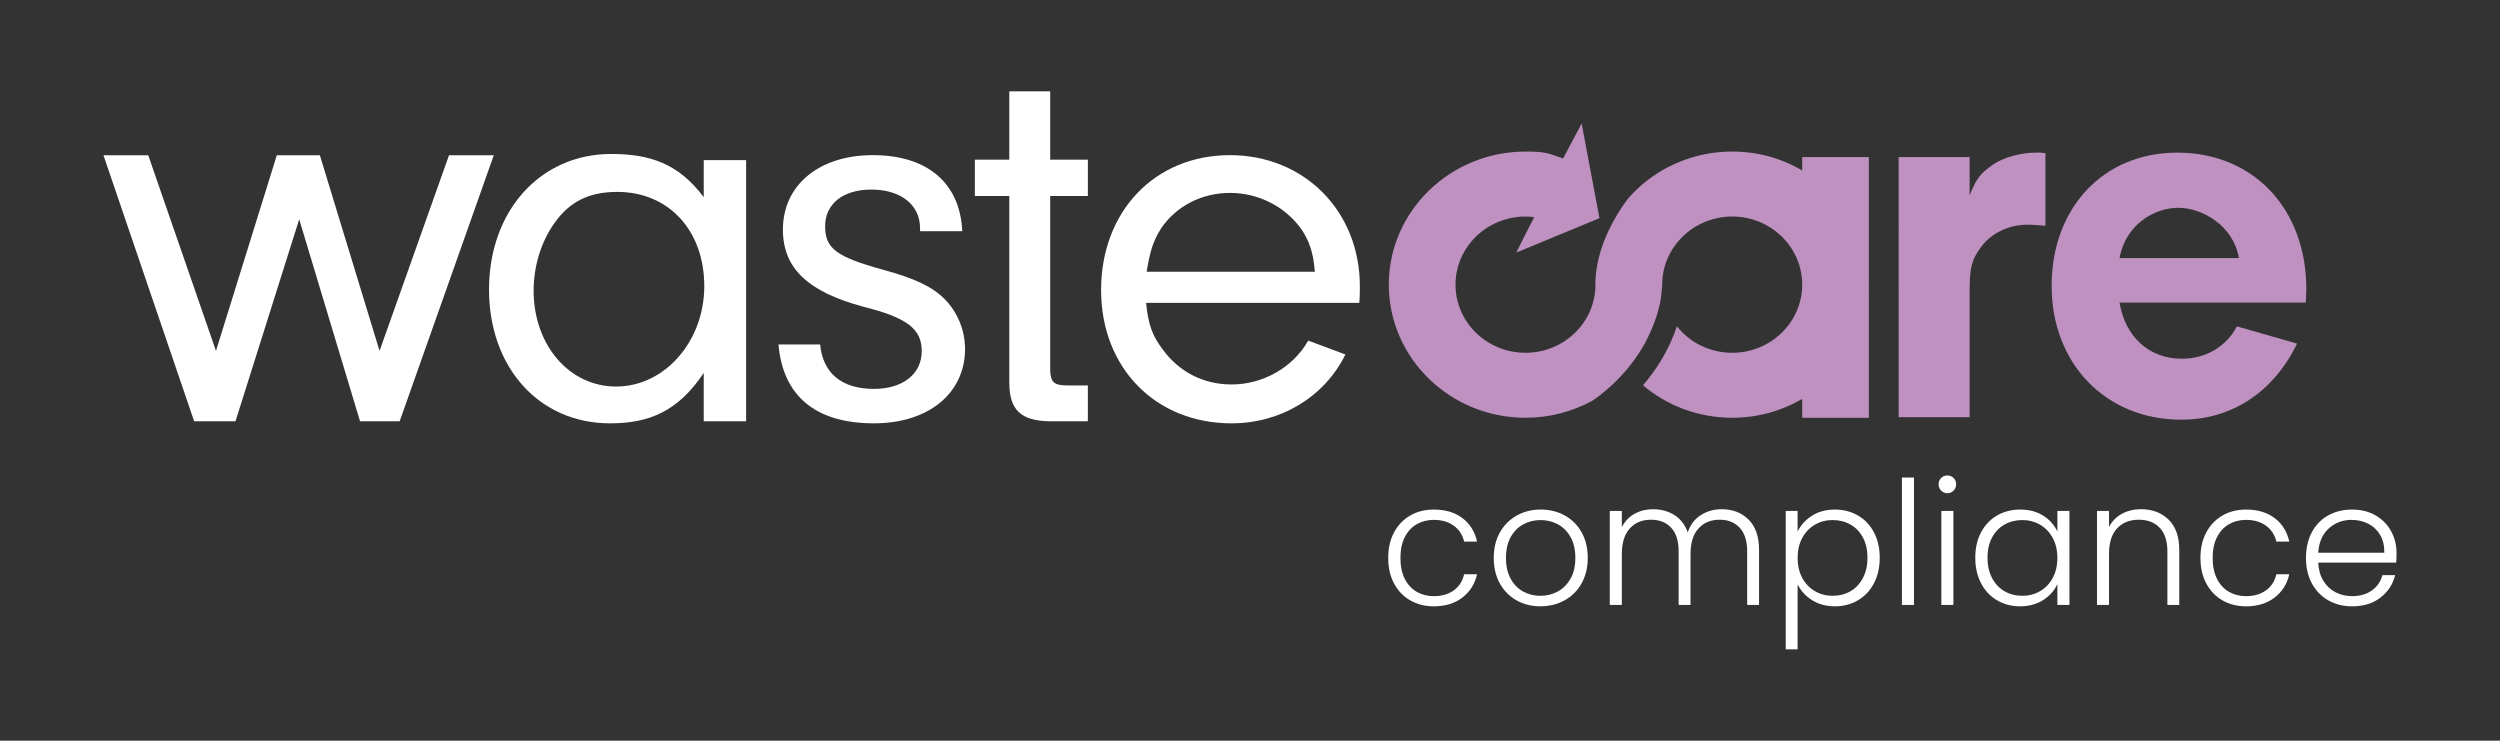
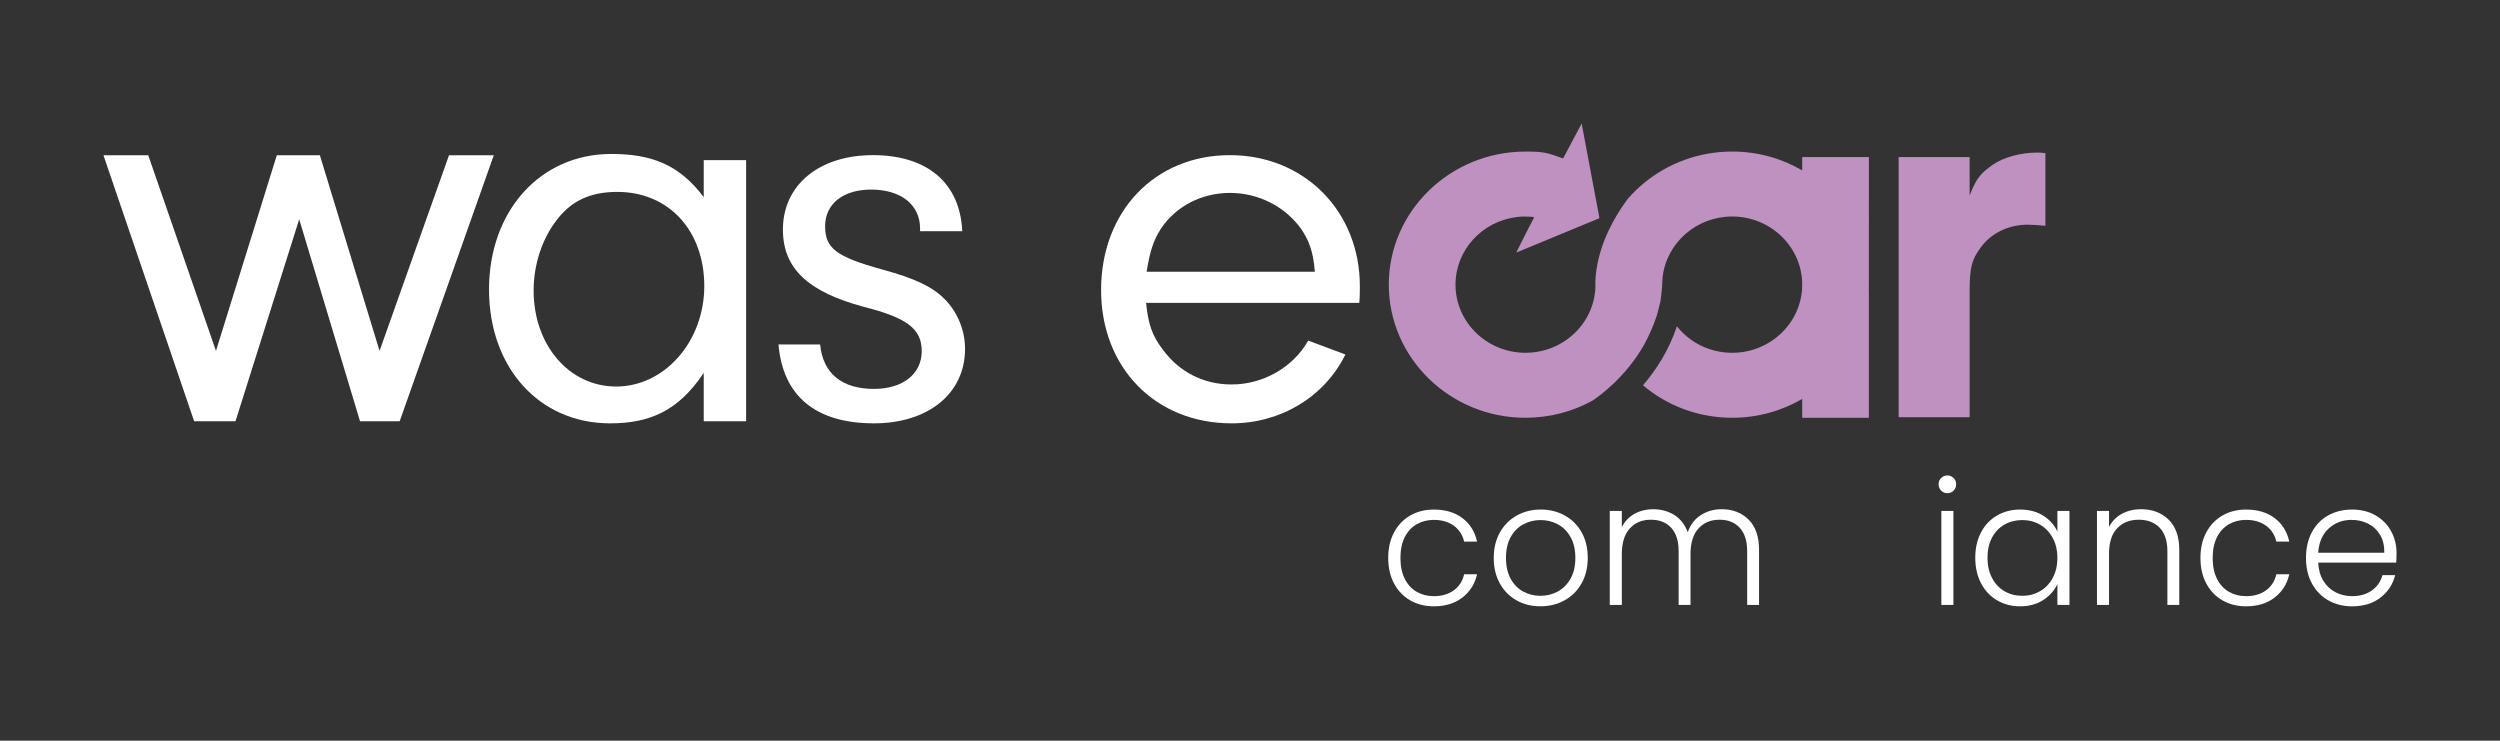
<svg xmlns="http://www.w3.org/2000/svg" version="1.1" id="Layer_1" x="0px" y="0px" viewBox="0 0 3401.57 1007.79" style="enable-background:new 0 0 3401.57 1007.79;" xml:space="preserve">
  <rect x="0" y="0" width="3401.57" height="1007.79" fill="#333333" stroke="none" />
  <style type="text/css">
	.st0{fill:#FFFFFF;}
	.st1{fill:#BE91C1;}
</style>
  <g>
    <path class="st0" d="M957.52,217.84h57.67v355.38h-57.67v-65.84c-34.9,52.36-74.36,68.63-127.48,68.63   c-96.37,0-164.66-75.88-164.66-182.12c0-106.99,69.81-184.39,166.18-184.39c53.12,0,91.82,13.23,125.96,58.76V217.84z    M754.91,302.83c-18.21,25.04-28.84,58.43-28.84,92.58c0,74.36,48.56,130.52,112.3,130.52c66.02,0,119.89-61.47,119.89-136.59   c0-75.88-48.56-128.24-118.37-128.24C801.96,261.1,775.4,274,754.91,302.83z" />
    <path class="st0" d="M1251.88,314.6v-3.78c0-32.49-26.44-52.88-66.48-52.88c-38.53,0-62.71,19.64-62.71,49.86   c0,30.22,15.11,41.55,77.82,58.93c44.57,12.09,67.99,23.42,84.62,40.04c17.38,17.37,27.95,42.31,27.95,67.99   c0,60.44-49.86,101.24-123.9,101.24c-79.33,0-123.9-37.02-129.95-107.28h56.66c3.78,39.29,29.46,60.44,73.28,60.44   c39.28,0,64.97-20.4,64.97-51.37c0-30.22-19.64-45.33-79.33-60.44c-75.55-20.4-109.55-52.13-109.55-105.02   c0-60.44,49.11-101.24,122.39-101.24c74.04,0,118.61,37.77,121.64,103.5H1251.88z" />
-     <path class="st0" d="M1428.91,503.83c0.73,16.98,5.12,20.67,25.63,20.67h25.63v48.72h-51.98c-39.54-0.74-54.91-15.5-54.91-53.15   V266.71h-46.86v-49.46h46.86v-92.99h55.65v92.99h51.25v49.46h-51.25V503.83z" />
    <path class="st0" d="M1559.38,412.06c3.02,29.46,8.31,44.57,22.66,63.46c22.67,30.98,55.91,47.6,93.68,47.6   c43.06,0,83.86-23.42,104.26-59.68l50.62,18.89c-28.71,58.17-88.39,93.68-154.88,93.68c-103.5,0-177.54-75.55-177.54-181.32   c0-107.28,73.28-183.59,175.28-183.59c101.24,0,176.79,76.31,176.79,178.3c0,4.53,0,14.35-0.76,22.66H1559.38z M1789.05,369.75   c-2.27-27.2-7.56-42.31-19.64-59.68c-21.91-29.46-57.42-47.6-95.95-47.6c-38.53,0-73.28,18.13-93.68,48.35   c-10.58,16.62-15.11,30.97-19.64,58.93H1789.05z" />
    <path class="st0" d="M671.86,211.22l-128.08,362h-53.89L407.1,298.38l-86.69,274.84h-56.23l-123.4-362h60.92l92.16,266.2   l82.79-266.2h58.57l81.22,266.2l94.5-266.2H671.86z" />
    <path class="st1" d="M2679.93,213.75v52.25c9.89-25.86,16.7-31.02,31.15-41.67c15.21-10.65,39.24-16.73,60.53-16.73   c2.28,0,6.08,0,11.41,0.76v98.86c-7.6-0.76-18.71-1.52-24.03-1.52c-26.62,0-50.95,12.17-64.64,31.94   c-11.41,15.97-14.42,25.7-14.42,59.16v170.89h-96.58V213.75H2679.93z" />
-     <path class="st1" d="M2883.93,411.75c7.7,46.98,40.61,76.35,84.71,76.35c32.91,0,60.91-16.88,74.91-44.05l81.91,23.49   c-32.21,66.07-88.91,103.51-157.52,103.51c-102.92,0-176.43-76.35-176.43-182.06c0-106.45,70.71-181.33,170.83-181.33   c103.62,0,175.73,76.35,175.73,185.73l-0.7,18.35H2883.93z M3046.36,351.16c-7.7-44.78-50.6-68.44-82.61-68.44   c-31.84,0-71.41,22.19-79.81,68.44H3046.36z" />
    <path class="st1" d="M2542.83,387.3c0,2.49-0.07,4.98-0.13,7.47h0.13v173.66h-90.7v-25.64c-27.92,16.28-60.49,25.64-95.27,25.64   c-46.36,0-88.81-16.62-121.38-44.2c17.49-20.32,35.12-47.03,46.16-80.27c17.36,21.93,44.61,36.06,75.22,36.06   c52.48,0,95.27-41.52,95.27-92.72c0-51.14-42.79-92.72-95.27-92.72c-49.12,0-89.69,36.4-94.73,83.03v0.6   c-0.34,2.96-0.47,5.99-0.47,9.02v0.07c-0.4,6.59-1.08,12.78-1.82,18.37c-0.07,0.54-0.13,1.08-0.27,1.61   c-0.13,1.28-0.34,2.56-0.54,3.77c-0.34,1.55-0.74,2.96-1.15,4.51c-0.67,3.09-1.41,6.12-2.29,9.15c-0.34,1.21-0.67,2.49-1.08,3.7   c-0.2,0.74-0.4,1.41-0.67,2.15c-4.44,13.52-10.23,26.17-16.35,37.61c0,0.13-0.07,0.27-0.2,0.4   c-25.03,44.41-60.96,70.18-70.31,76.43c-0.4,0.2-0.74,0.47-1.08,0.61c-26.78,14.53-57.6,22.81-90.3,22.81   c-102.54,0-185.97-81.28-185.97-181.13c0-99.78,83.43-181.06,185.97-181.06c24.83,0,29.1,1.4,51.19,9.35   c9.22-17.29,25.24-47.53,25.24-47.53l24.23,128.8l-113.17,46.8c0,0,14.59-29.63,24.33-47.93c-3.62-0.87-3.95-1.09-14.24-1.09   c-3.18,0.04-6.58,0.28-9.76,0.74c-46.76,5.79-83.03,44.81-83.03,91.91c0,51.2,42.73,92.72,95.21,92.72   c52.55,0,95.21-41.52,95.21-92.72c0-1.48-0.07-3.03-0.13-4.51v-0.2c0.4-10.56,2.02-20.79,4.37-30.55   c8.88-36.87,28.8-67.15,41.11-83.23c0.07,0.07,0.07,0.07,0.13,0.13c6.46-7.33,13.52-14.13,21.13-20.32   c32.3-26.44,74.01-42.39,119.43-42.39c34.79,0,67.35,9.29,95.27,25.64v-18.17h90.7V387.3z" />
    <g>
      <path class="st0" d="M1896.81,724.36c5.31-9.92,12.65-17.57,22.02-22.96c9.37-5.39,20.06-8.08,32.09-8.08    c15.77,0,28.77,3.91,39,11.71c10.23,7.81,16.83,18.43,19.79,31.86h-17.57c-2.19-9.21-6.91-16.43-14.17-21.67    c-7.26-5.23-16.28-7.85-27.06-7.85c-8.59,0-16.32,1.95-23.19,5.86c-6.87,3.91-12.3,9.72-16.28,17.45s-5.97,17.22-5.97,28.46    s1.99,20.77,5.97,28.58c3.98,7.81,9.41,13.67,16.28,17.57c6.87,3.91,14.6,5.86,23.19,5.86c10.78,0,19.79-2.61,27.06-7.85    c7.26-5.23,11.98-12.53,14.17-21.9h17.57c-2.97,13.12-9.6,23.66-19.91,31.62c-10.31,7.96-23.27,11.95-38.88,11.95    c-12.03,0-22.72-2.69-32.09-8.08c-9.37-5.39-16.71-13.04-22.02-22.96c-5.31-9.92-7.96-21.51-7.96-34.79    C1888.84,745.87,1891.49,734.28,1896.81,724.36z" />
      <path class="st0" d="M2063.47,816.88c-9.6-5.39-17.18-13.04-22.72-22.96c-5.54-9.92-8.32-21.51-8.32-34.79    c0-13.27,2.81-24.87,8.43-34.79c5.62-9.92,13.27-17.57,22.96-22.96c9.68-5.39,20.53-8.08,32.56-8.08    c12.02,0,22.92,2.69,32.68,8.08c9.76,5.39,17.41,13.04,22.96,22.96c5.54,9.92,8.32,21.51,8.32,34.79    c0,13.12-2.81,24.68-8.43,34.67c-5.62,10-13.35,17.69-23.19,23.07c-9.84,5.39-20.77,8.08-32.79,8.08    C2083.88,824.96,2073.07,822.27,2063.47,816.88z M2119.34,804.94c7.18-3.82,13-9.6,17.45-17.33s6.68-17.22,6.68-28.46    s-2.19-20.73-6.56-28.46c-4.37-7.73-10.15-13.51-17.33-17.33c-7.18-3.82-14.99-5.74-23.42-5.74c-8.43,0-16.24,1.91-23.42,5.74    c-7.18,3.83-12.92,9.6-17.22,17.33c-4.3,7.73-6.44,17.22-6.44,28.46s2.14,20.73,6.44,28.46c4.29,7.73,9.99,13.51,17.1,17.33    c7.1,3.83,14.87,5.74,23.31,5.74S2112.15,808.76,2119.34,804.94z" />
      <path class="st0" d="M2379.23,707.02c9.45,9.45,14.17,23.15,14.17,41.11v74.96h-16.16v-73.08c0-13.9-3.36-24.52-10.07-31.86    c-6.72-7.34-15.85-11.01-27.41-11.01c-12.03,0-21.63,3.98-28.81,11.95c-7.18,7.96-10.78,19.52-10.78,34.67v69.34h-16.16v-73.08    c0-13.9-3.36-24.52-10.07-31.86c-6.72-7.34-15.93-11.01-27.64-11.01c-12.03,0-21.63,3.98-28.81,11.95    c-7.18,7.96-10.78,19.52-10.78,34.67v69.34h-16.4v-127.9h16.4v22.02c4.06-7.96,9.84-14.01,17.33-18.15    c7.5-4.14,15.85-6.21,25.06-6.21c11.09,0,20.81,2.66,29.16,7.96c8.35,5.31,14.41,13.12,18.15,23.42    c3.43-10.15,9.33-17.92,17.69-23.31c8.35-5.39,17.84-8.08,28.46-8.08C2357.56,692.85,2369.78,697.58,2379.23,707.02z" />
-       <path class="st0" d="M2465.19,701.87c8.82-5.7,19.33-8.55,31.51-8.55c11.55,0,21.98,2.69,31.27,8.08    c9.29,5.39,16.55,13.04,21.78,22.96c5.23,9.92,7.85,21.43,7.85,34.55c0,13.12-2.62,24.68-7.85,34.67    c-5.23,10-12.5,17.73-21.78,23.19c-9.29,5.47-19.72,8.2-31.27,8.2c-12.03,0-22.49-2.85-31.39-8.55    c-8.9-5.7-15.38-12.84-19.44-21.43v88.54h-16.16V695.19h16.16v28.11C2449.93,714.72,2456.37,707.57,2465.19,701.87z     M2534.76,731.38c-4.14-7.73-9.8-13.62-16.98-17.69c-7.18-4.06-15.31-6.09-24.36-6.09c-8.75,0-16.75,2.11-24.01,6.32    c-7.26,4.22-13,10.23-17.22,18.04c-4.22,7.81-6.32,16.87-6.32,27.17s2.11,19.37,6.32,27.17c4.22,7.81,9.96,13.82,17.22,18.04    c7.26,4.22,15.26,6.32,24.01,6.32c9.06,0,17.18-2.07,24.36-6.21c7.18-4.14,12.84-10.15,16.98-18.04    c4.14-7.88,6.21-17.06,6.21-27.52C2540.97,748.29,2538.9,739.11,2534.76,731.38z" />
-       <path class="st0" d="M2604.21,649.75v173.34h-16.4V649.75H2604.21z" />
      <path class="st0" d="M2641.22,667.55c-2.34-2.34-3.51-5.23-3.51-8.67c0-3.43,1.17-6.28,3.51-8.55c2.34-2.26,5.15-3.4,8.43-3.4    c3.28,0,6.09,1.13,8.43,3.4c2.34,2.27,3.51,5.12,3.51,8.55c0,3.44-1.17,6.32-3.51,8.67c-2.34,2.34-5.15,3.51-8.43,3.51    C2646.37,671.07,2643.56,669.89,2641.22,667.55z M2657.85,695.19v127.9h-16.4v-127.9H2657.85z" />
      <path class="st0" d="M2695.45,724.36c5.23-9.92,12.49-17.57,21.78-22.96c9.29-5.39,19.79-8.08,31.51-8.08    c12.18,0,22.68,2.81,31.51,8.43c8.82,5.62,15.19,12.81,19.09,21.55v-28.11h16.4v127.9h-16.4v-28.34    c-4.06,8.75-10.5,15.97-19.32,21.67c-8.82,5.7-19.33,8.55-31.51,8.55c-11.56,0-21.98-2.73-31.27-8.2    c-9.29-5.46-16.55-13.19-21.78-23.19c-5.23-9.99-7.85-21.55-7.85-34.67C2687.6,745.79,2690.21,734.28,2695.45,724.36z     M2793.01,731.97c-4.22-7.81-9.96-13.82-17.22-18.04c-7.26-4.22-15.27-6.32-24.01-6.32c-9.06,0-17.18,2.03-24.36,6.09    c-7.18,4.06-12.85,9.96-16.98,17.69c-4.14,7.73-6.21,16.91-6.21,27.52c0,10.46,2.07,19.64,6.21,27.52    c4.14,7.89,9.8,13.9,16.98,18.04c7.18,4.14,15.3,6.21,24.36,6.21c8.74,0,16.75-2.11,24.01-6.32c7.26-4.22,13-10.23,17.22-18.04    c4.22-7.81,6.32-16.87,6.32-27.17S2797.22,739.78,2793.01,731.97z" />
      <path class="st0" d="M2950.65,707.02c9.68,9.45,14.52,23.15,14.52,41.11v74.96h-16.16v-73.08c0-13.9-3.48-24.52-10.42-31.86    c-6.95-7.34-16.44-11.01-28.46-11.01c-12.34,0-22.18,3.91-29.51,11.71c-7.34,7.81-11.01,19.29-11.01,34.43v69.8h-16.4v-127.9h16.4    v21.78c4.06-7.81,9.92-13.78,17.57-17.92c7.65-4.14,16.32-6.21,26-6.21C2928.48,692.85,2940.97,697.58,2950.65,707.02z" />
      <path class="st0" d="M3001.95,724.36c5.31-9.92,12.65-17.57,22.02-22.96c9.37-5.39,20.06-8.08,32.09-8.08    c15.77,0,28.77,3.91,39,11.71c10.23,7.81,16.83,18.43,19.79,31.86h-17.57c-2.19-9.21-6.91-16.43-14.17-21.67    c-7.26-5.23-16.28-7.85-27.06-7.85c-8.59,0-16.32,1.95-23.19,5.86c-6.87,3.91-12.3,9.72-16.28,17.45    c-3.98,7.73-5.97,17.22-5.97,28.46s1.99,20.77,5.97,28.58c3.98,7.81,9.41,13.67,16.28,17.57c6.87,3.91,14.6,5.86,23.19,5.86    c10.78,0,19.79-2.61,27.06-7.85c7.26-5.23,11.98-12.53,14.17-21.9h17.57c-2.97,13.12-9.6,23.66-19.91,31.62    c-10.31,7.96-23.27,11.95-38.88,11.95c-12.03,0-22.72-2.69-32.09-8.08c-9.37-5.39-16.71-13.04-22.02-22.96    c-5.31-9.92-7.96-21.51-7.96-34.79C2993.99,745.87,2996.64,734.28,3001.95,724.36z" />
      <path class="st0" d="M3260.32,765.47h-106.11c0.47,9.68,2.81,17.96,7.03,24.83c4.22,6.87,9.76,12.06,16.63,15.58    c6.87,3.51,14.37,5.27,22.49,5.27c10.62,0,19.56-2.58,26.82-7.73c7.26-5.15,12.06-12.1,14.41-20.85h17.33    c-3.13,12.5-9.8,22.69-20.03,30.57c-10.23,7.89-23.07,11.83-38.53,11.83c-12.03,0-22.8-2.69-32.33-8.08    c-9.53-5.39-16.98-13.04-22.37-22.96c-5.39-9.92-8.08-21.51-8.08-34.79c0-13.27,2.65-24.91,7.96-34.9    c5.31-9.99,12.73-17.65,22.25-22.96c9.52-5.31,20.38-7.96,32.56-7.96s22.84,2.66,31.97,7.96c9.14,5.31,16.16,12.46,21.08,21.43    c4.92,8.98,7.38,18.94,7.38,29.87C3260.79,758.2,3260.63,762.5,3260.32,765.47z M3238.42,727.75    c-3.98-6.71-9.41-11.79-16.28-15.23c-6.87-3.43-14.37-5.15-22.49-5.15c-12.18,0-22.57,3.91-31.15,11.71    c-8.59,7.81-13.35,18.82-14.29,33.03h89.95C3244.31,742.59,3242.4,734.47,3238.42,727.75z" />
    </g>
  </g>
</svg>